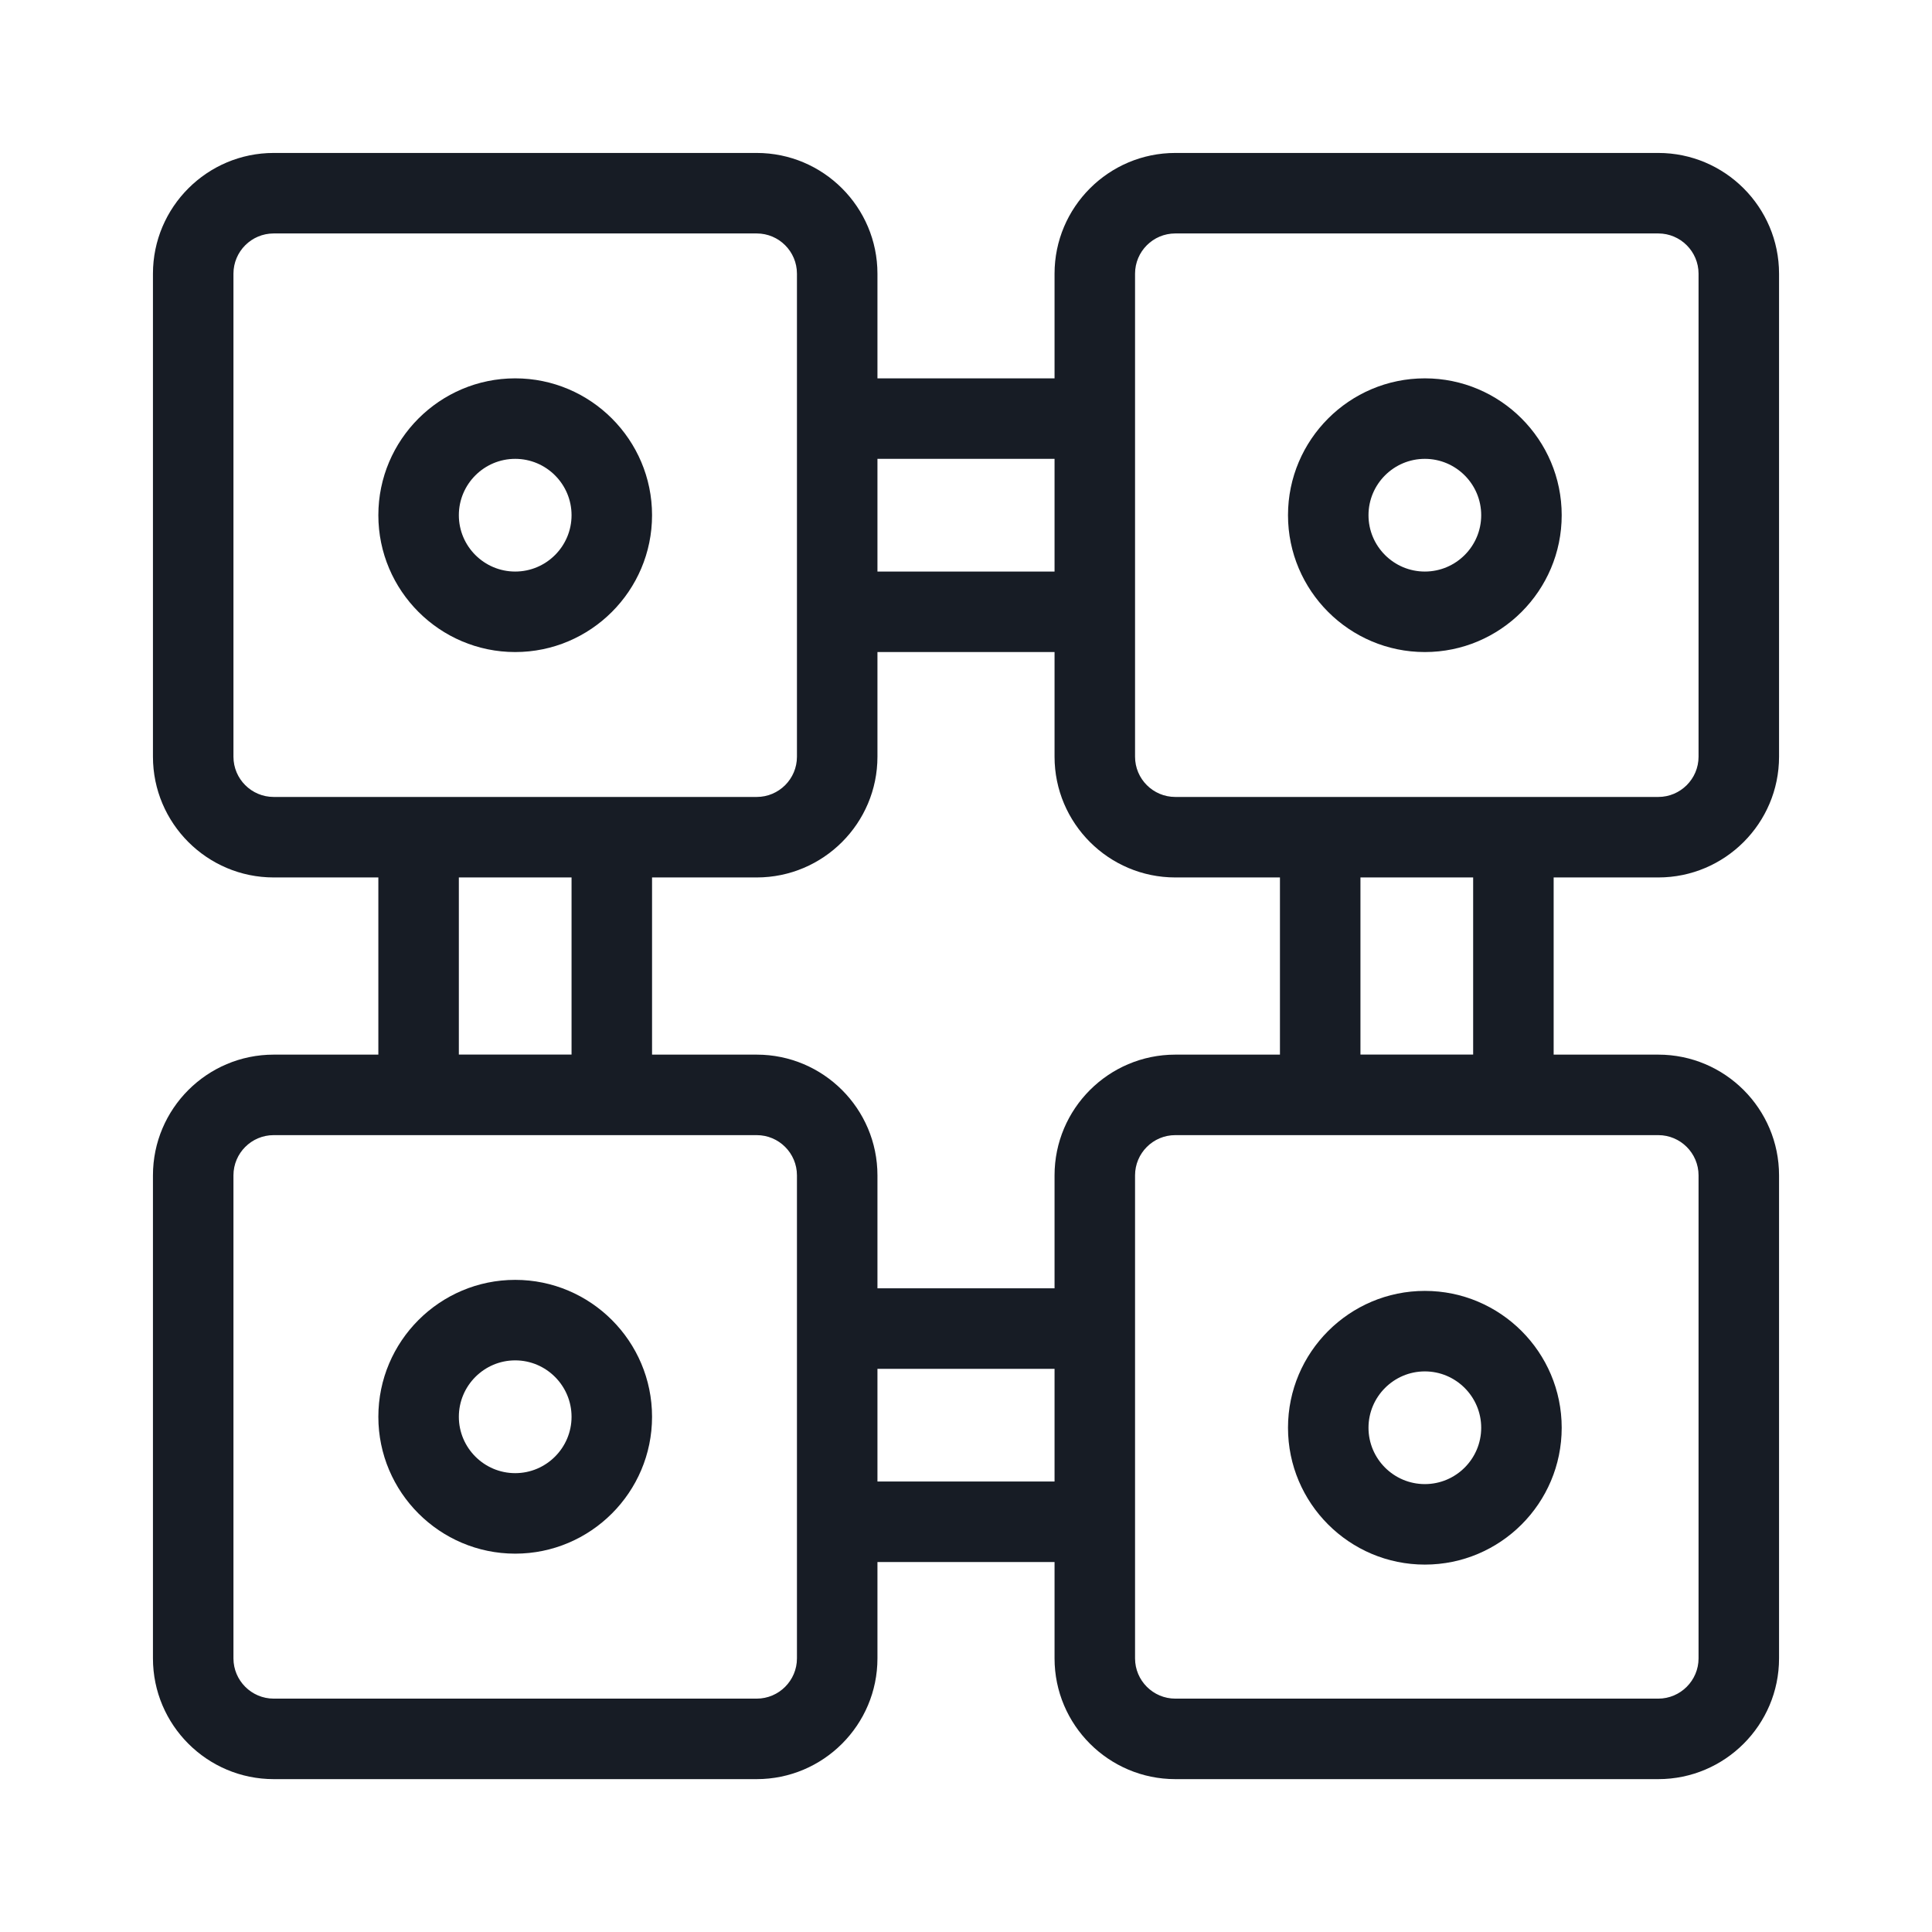
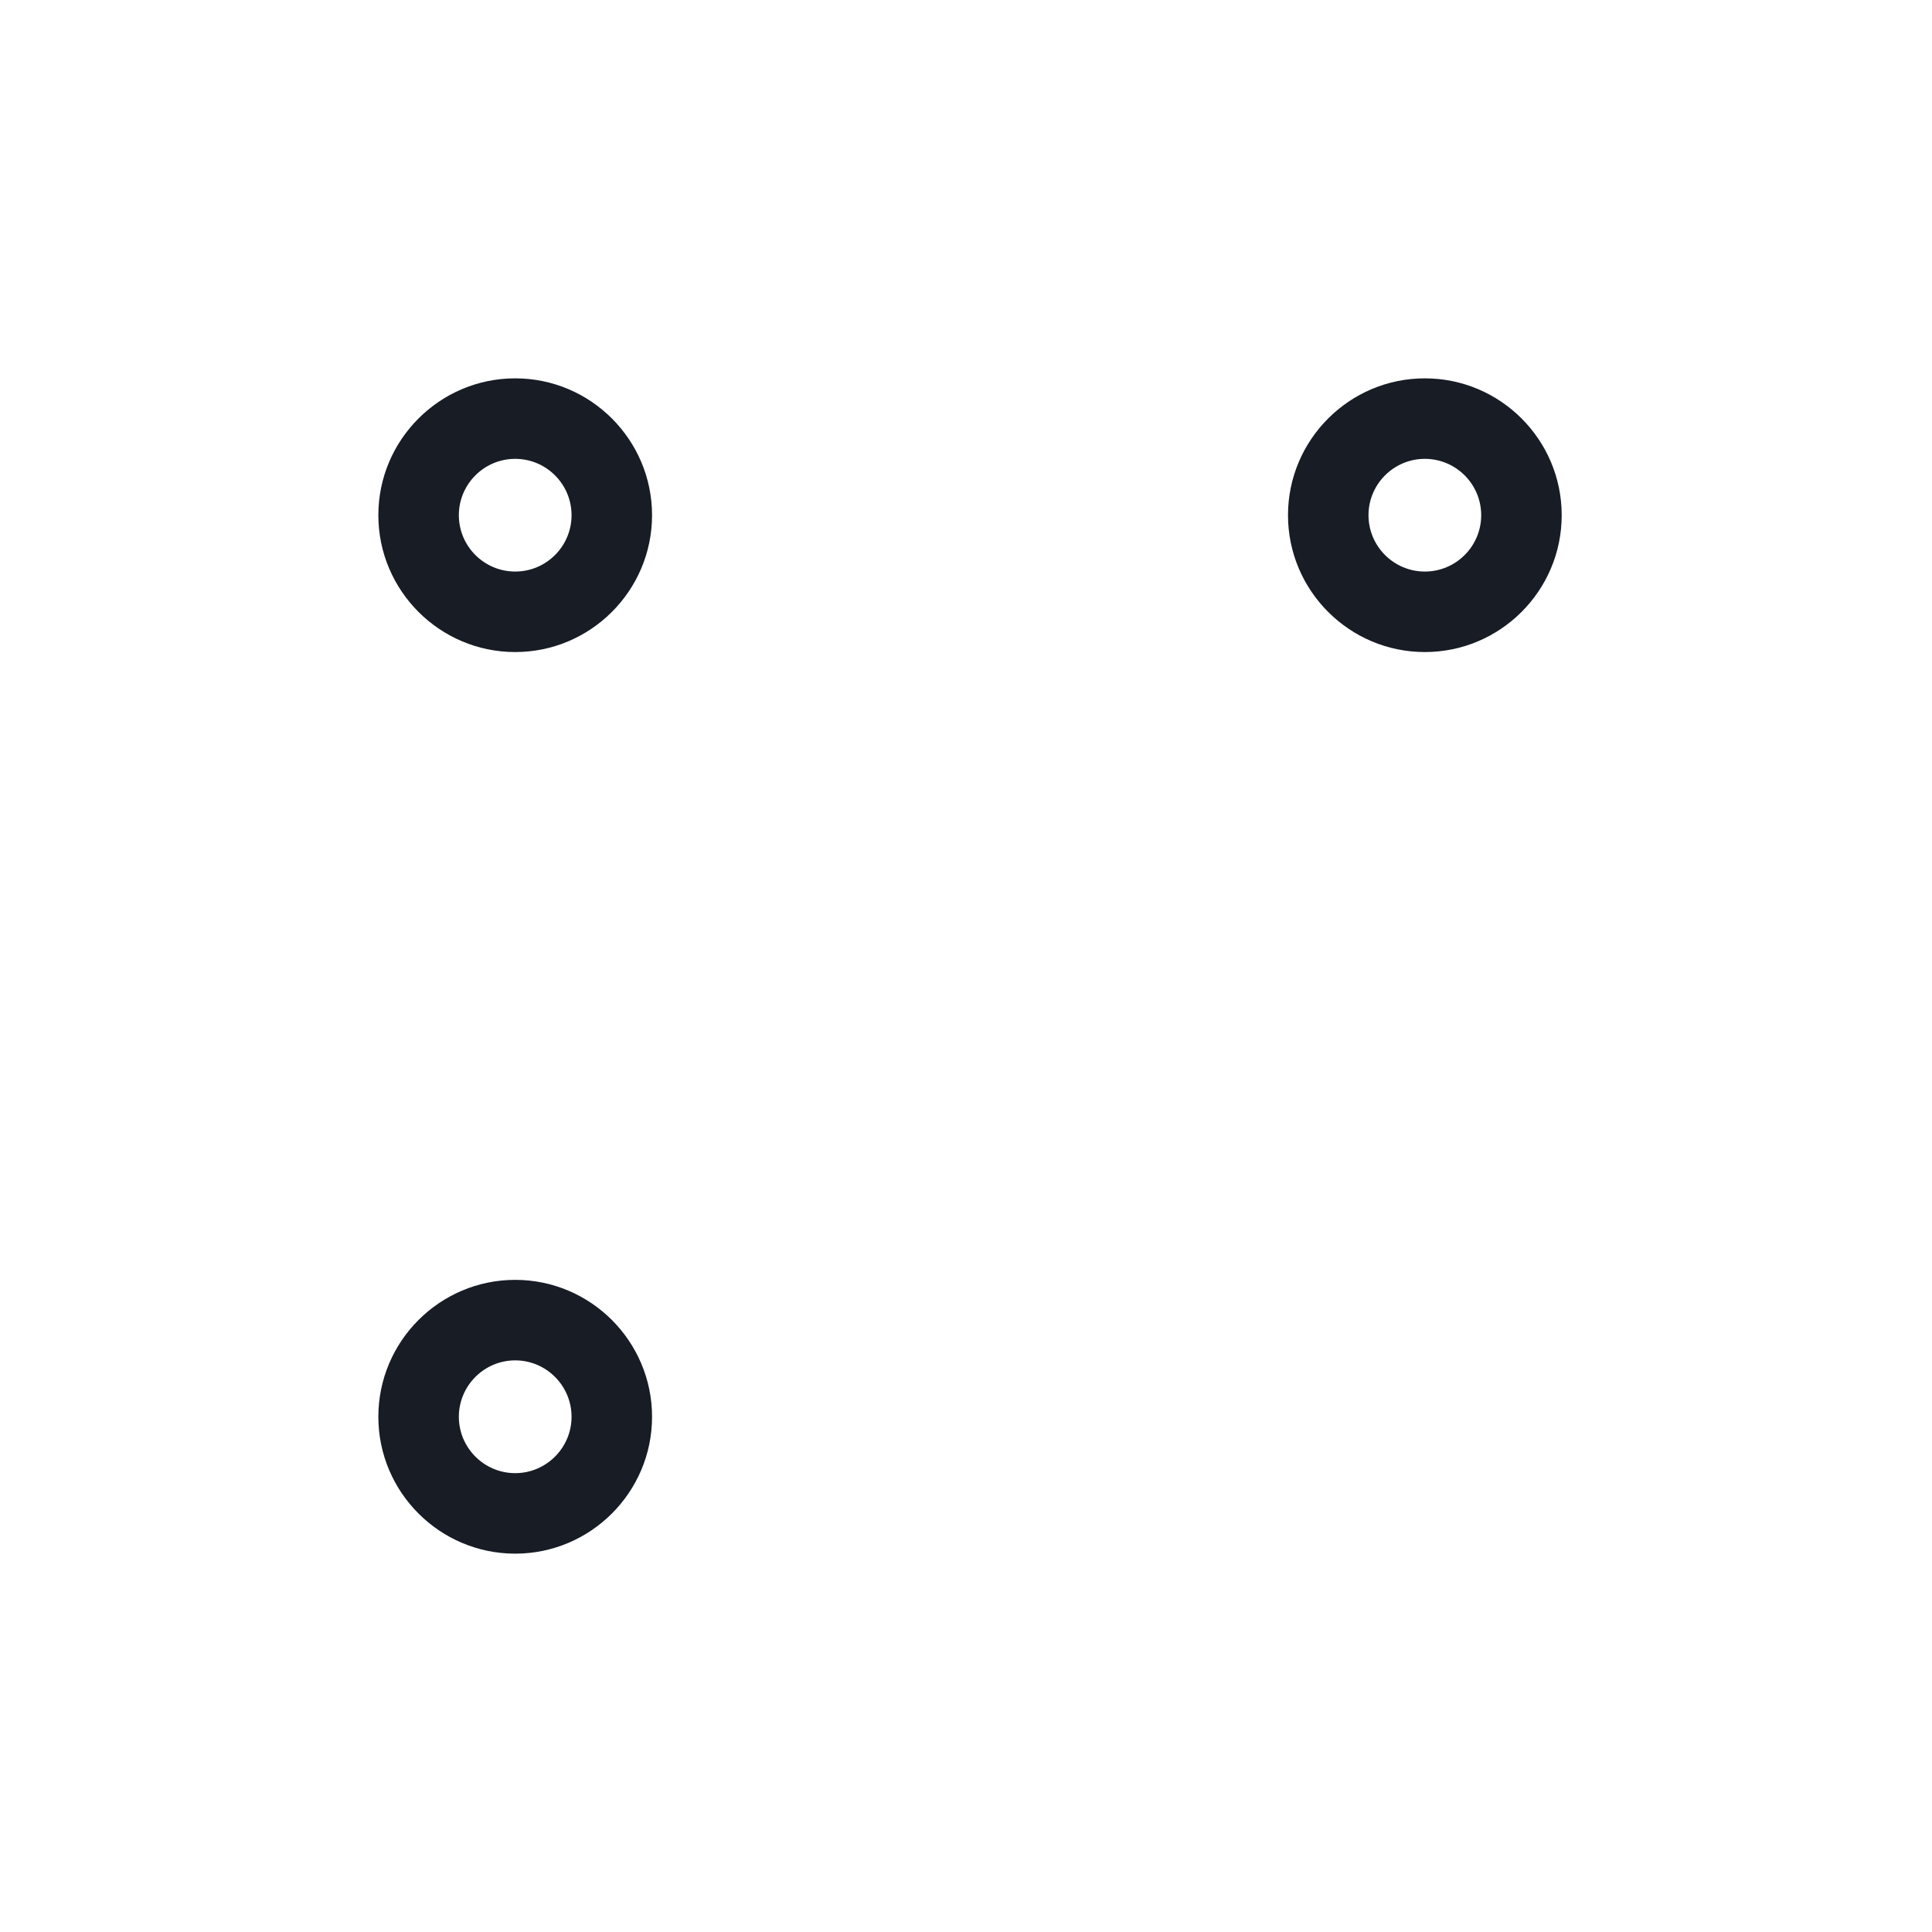
<svg xmlns="http://www.w3.org/2000/svg" width="24" height="24" viewBox="0 0 24 24" fill="none">
  <g id="model-development 1">
-     <path id="Vector" d="M20.6 10.9C21.427 10.9 22.1 10.227 22.1 9.4V3.4C22.1 2.573 21.427 1.9 20.6 1.9H14.6C13.773 1.9 13.1 2.573 13.1 3.4V4.7H10.9V3.4C10.9 2.573 10.227 1.9 9.4 1.9H3.4C2.573 1.9 1.9 2.573 1.9 3.4V9.4C1.9 10.227 2.573 10.9 3.4 10.9H4.7V13.101H3.4C2.573 13.101 1.9 13.773 1.9 14.601V20.601C1.9 21.428 2.573 22.101 3.4 22.101H9.4C10.227 22.101 10.9 21.428 10.9 20.601V19.404H13.1V20.601C13.1 21.428 13.773 22.101 14.6 22.101H20.6C21.427 22.101 22.1 21.428 22.1 20.601V14.601C22.1 13.773 21.427 13.101 20.6 13.101H19.3V10.9H20.6ZM14.1 3.4C14.1 3.124 14.324 2.9 14.6 2.9H20.6C20.875 2.9 21.1 3.124 21.1 3.4V9.4C21.1 9.676 20.875 9.9 20.6 9.9H14.6C14.324 9.9 14.1 9.676 14.1 9.4V3.4ZM13.1 5.7V7.1H10.9V5.7H13.1ZM2.9 9.4V3.4C2.9 3.124 3.124 2.9 3.4 2.9H9.4C9.676 2.9 9.9 3.124 9.9 3.4V9.4C9.9 9.676 9.676 9.9 9.4 9.9H3.4C3.124 9.9 2.9 9.676 2.9 9.4ZM7.1 10.9V13.1H5.7V10.9H7.1ZM9.9 20.601C9.9 20.876 9.676 21.101 9.4 21.101H3.4C3.124 21.101 2.9 20.876 2.9 20.601V14.601C2.9 14.325 3.124 14.101 3.4 14.101H9.4C9.676 14.101 9.9 14.325 9.9 14.601V20.601ZM10.9 18.404V17.004H13.1V18.404H10.9ZM21.1 14.601V20.601C21.1 20.876 20.875 21.101 20.6 21.101H14.6C14.324 21.101 14.1 20.876 14.1 20.601V14.601C14.1 14.325 14.324 14.101 14.6 14.101H20.6C20.875 14.101 21.1 14.325 21.1 14.601ZM14.6 13.101C13.773 13.101 13.1 13.773 13.1 14.601V16.004H10.9V14.601C10.9 13.773 10.227 13.101 9.4 13.101H8.1V10.9H9.4C10.227 10.9 10.9 10.227 10.9 9.4V8.1H13.1V9.4C13.1 10.227 13.773 10.9 14.6 10.9H15.9V13.101H14.6ZM18.3 13.1H16.9V10.9H18.3V13.1Z" fill="#171C25" />
    <path id="Vector_2" d="M8.1 6.4C8.1 5.463 7.337 4.7 6.4 4.7C5.463 4.7 4.7 5.463 4.7 6.4C4.7 7.337 5.463 8.1 6.4 8.1C7.337 8.1 8.1 7.337 8.1 6.4ZM5.7 6.4C5.7 6.014 6.014 5.7 6.4 5.7C6.786 5.7 7.1 6.014 7.1 6.4C7.1 6.786 6.786 7.1 6.4 7.1C6.014 7.1 5.7 6.786 5.7 6.4Z" fill="#171C25" />
    <path id="Vector_3" d="M17.7 8.1C18.638 8.1 19.4 7.337 19.4 6.4C19.4 5.463 18.638 4.7 17.7 4.7C16.763 4.7 16 5.463 16 6.4C16 7.337 16.763 8.1 17.7 8.1ZM17.7 5.7C18.086 5.7 18.4 6.014 18.4 6.4C18.4 6.786 18.086 7.1 17.7 7.1C17.314 7.1 17 6.786 17 6.4C17 6.014 17.314 5.7 17.7 5.7Z" fill="#171C25" />
-     <path id="Vector_4" d="M6.4 15.899C5.463 15.899 4.7 16.662 4.7 17.6C4.7 18.537 5.463 19.3 6.4 19.3C7.337 19.3 8.1 18.537 8.1 17.6C8.1 16.662 7.337 15.899 6.4 15.899ZM6.4 18.3C6.014 18.3 5.7 17.985 5.7 17.6C5.7 17.214 6.014 16.899 6.4 16.899C6.786 16.899 7.1 17.214 7.1 17.6C7.1 17.985 6.786 18.3 6.4 18.3Z" fill="#171C25" />
-     <path id="Vector_5" d="M17.7 19.436C18.638 19.436 19.4 18.674 19.4 17.736C19.4 16.799 18.638 16.036 17.7 16.036C16.763 16.036 16 16.799 16 17.736C16 18.674 16.763 19.436 17.7 19.436ZM17.7 17.036C18.086 17.036 18.4 17.351 18.4 17.736C18.4 18.122 18.086 18.436 17.7 18.436C17.314 18.436 17 18.122 17 17.736C17 17.351 17.314 17.036 17.7 17.036Z" fill="#171C25" />
+     <path id="Vector_4" d="M6.4 15.899C5.463 15.899 4.7 16.662 4.7 17.6C4.7 18.537 5.463 19.3 6.4 19.3C7.337 19.3 8.1 18.537 8.1 17.6C8.1 16.662 7.337 15.899 6.4 15.899ZM6.4 18.3C6.014 18.3 5.7 17.985 5.7 17.6C5.7 17.214 6.014 16.899 6.4 16.899C6.786 16.899 7.1 17.214 7.1 17.6C7.1 17.985 6.786 18.3 6.4 18.3" fill="#171C25" />
  </g>
</svg>